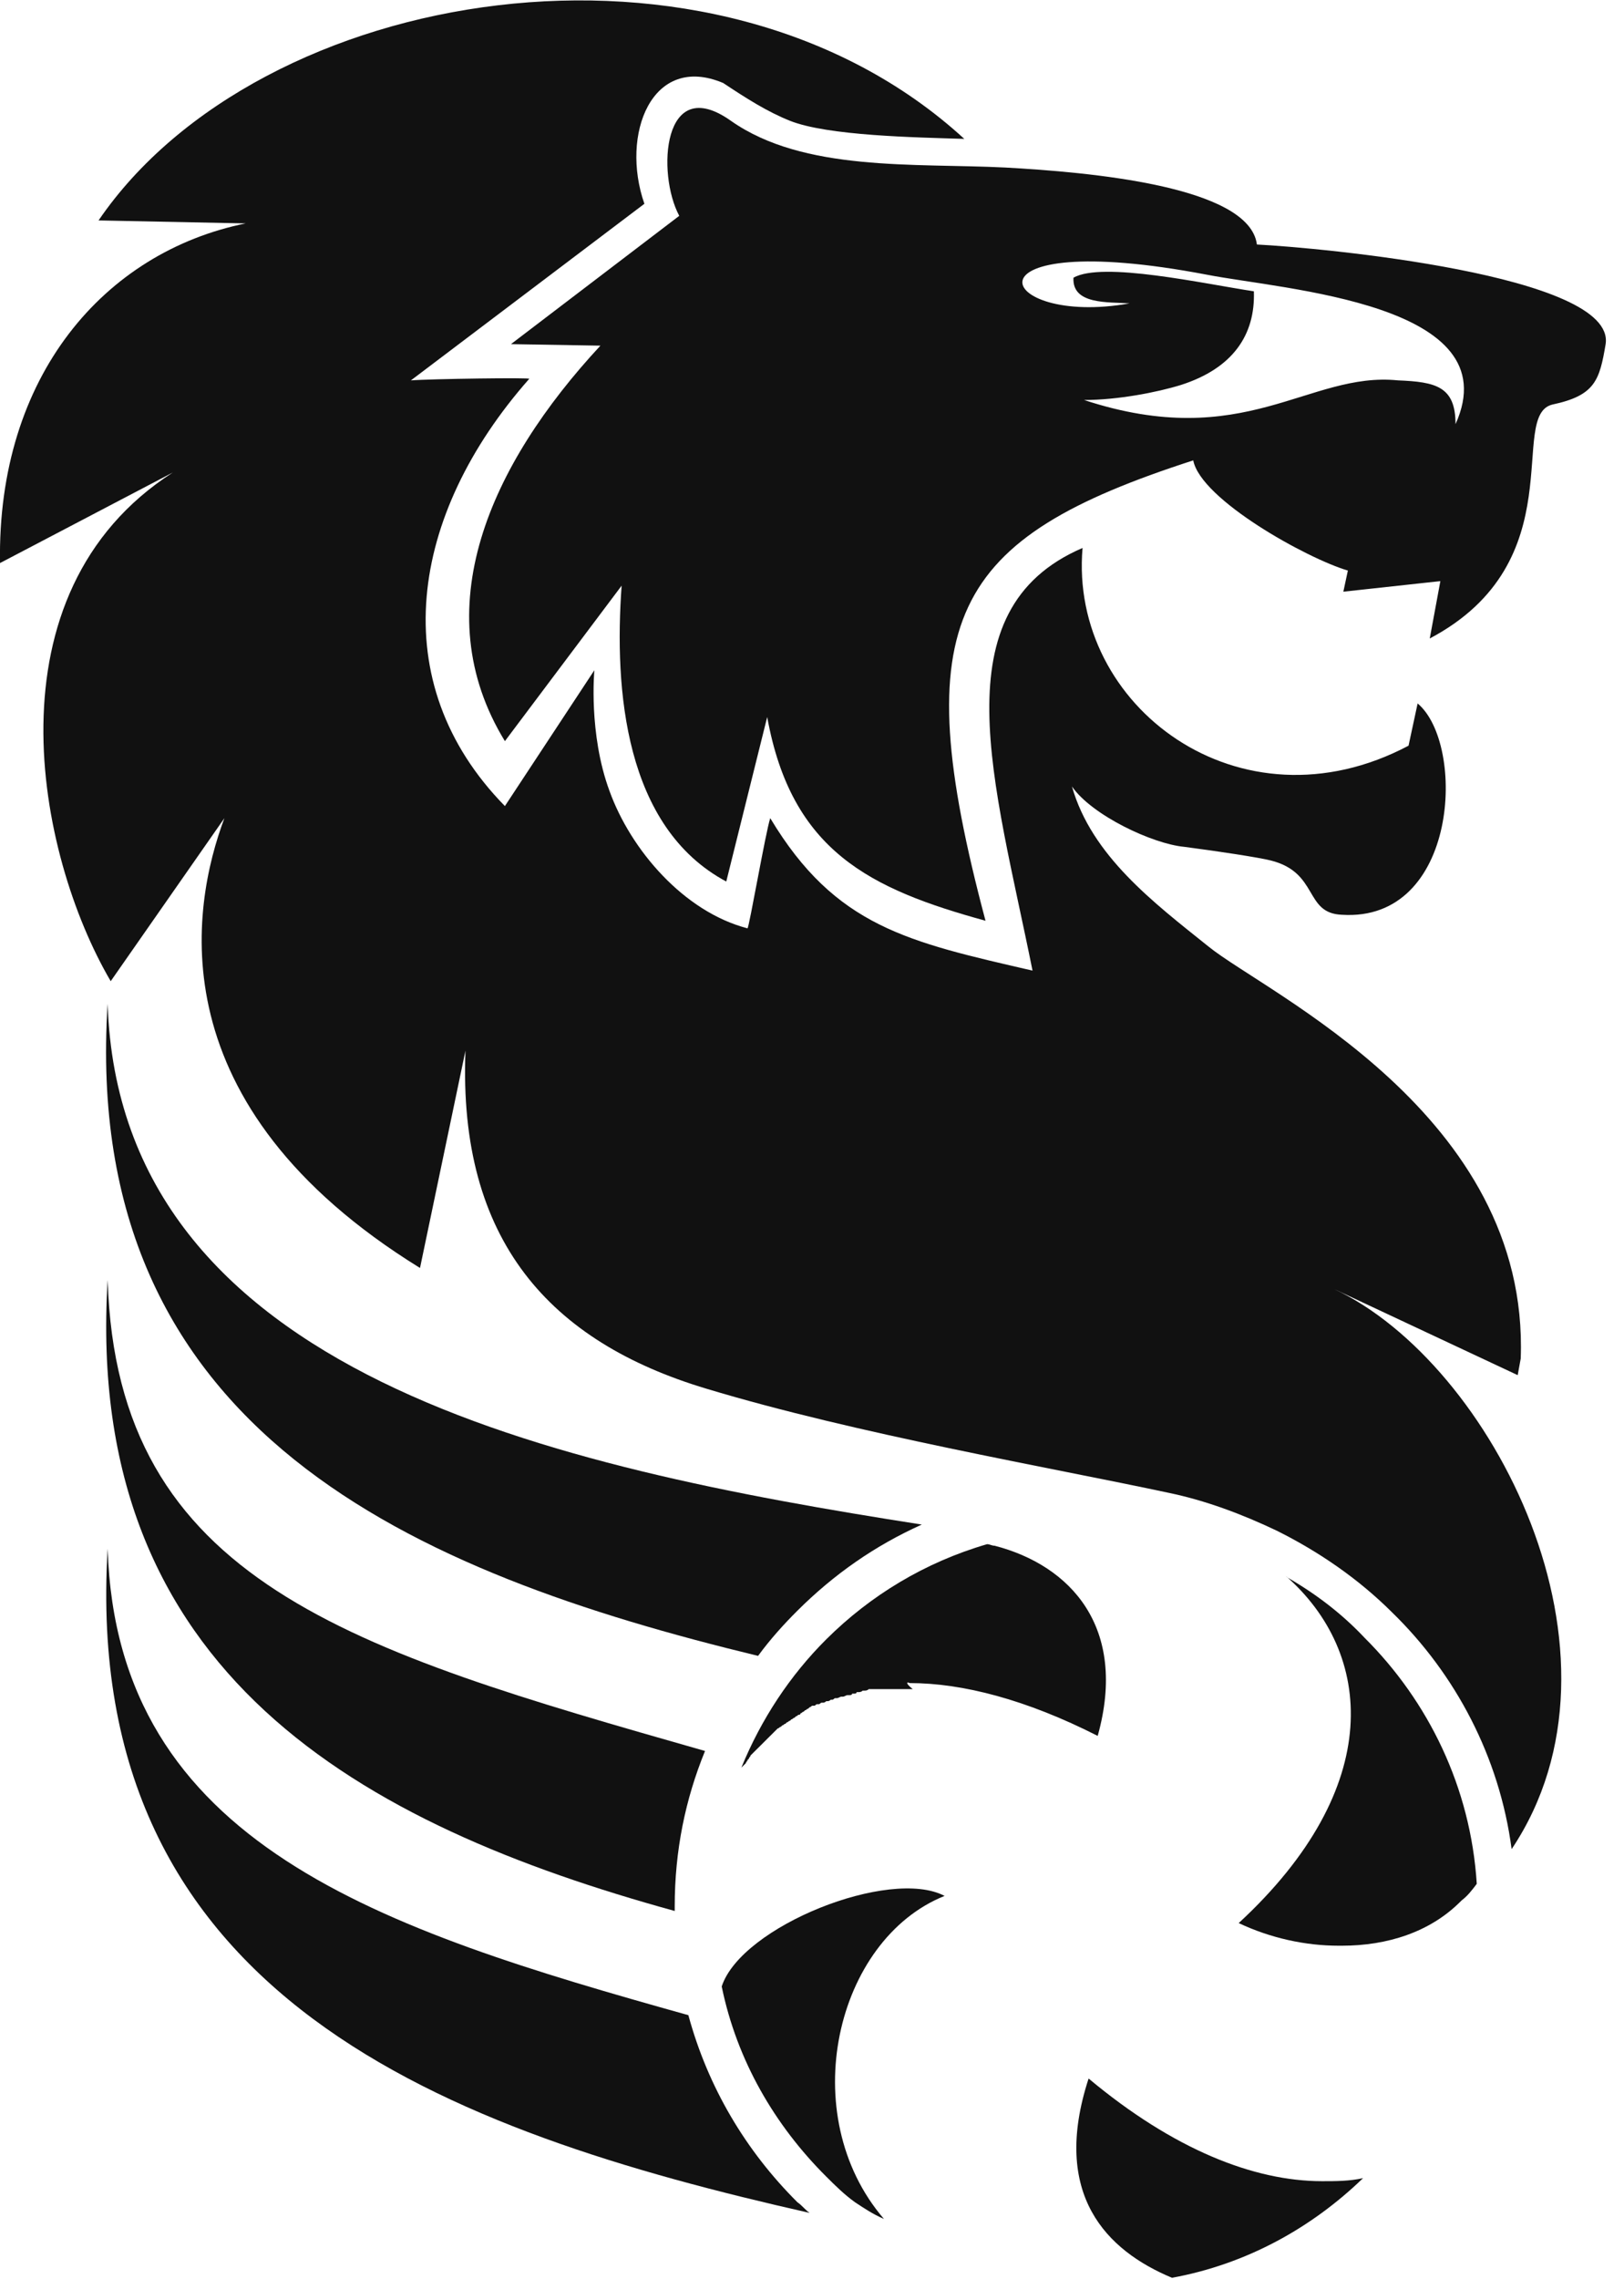
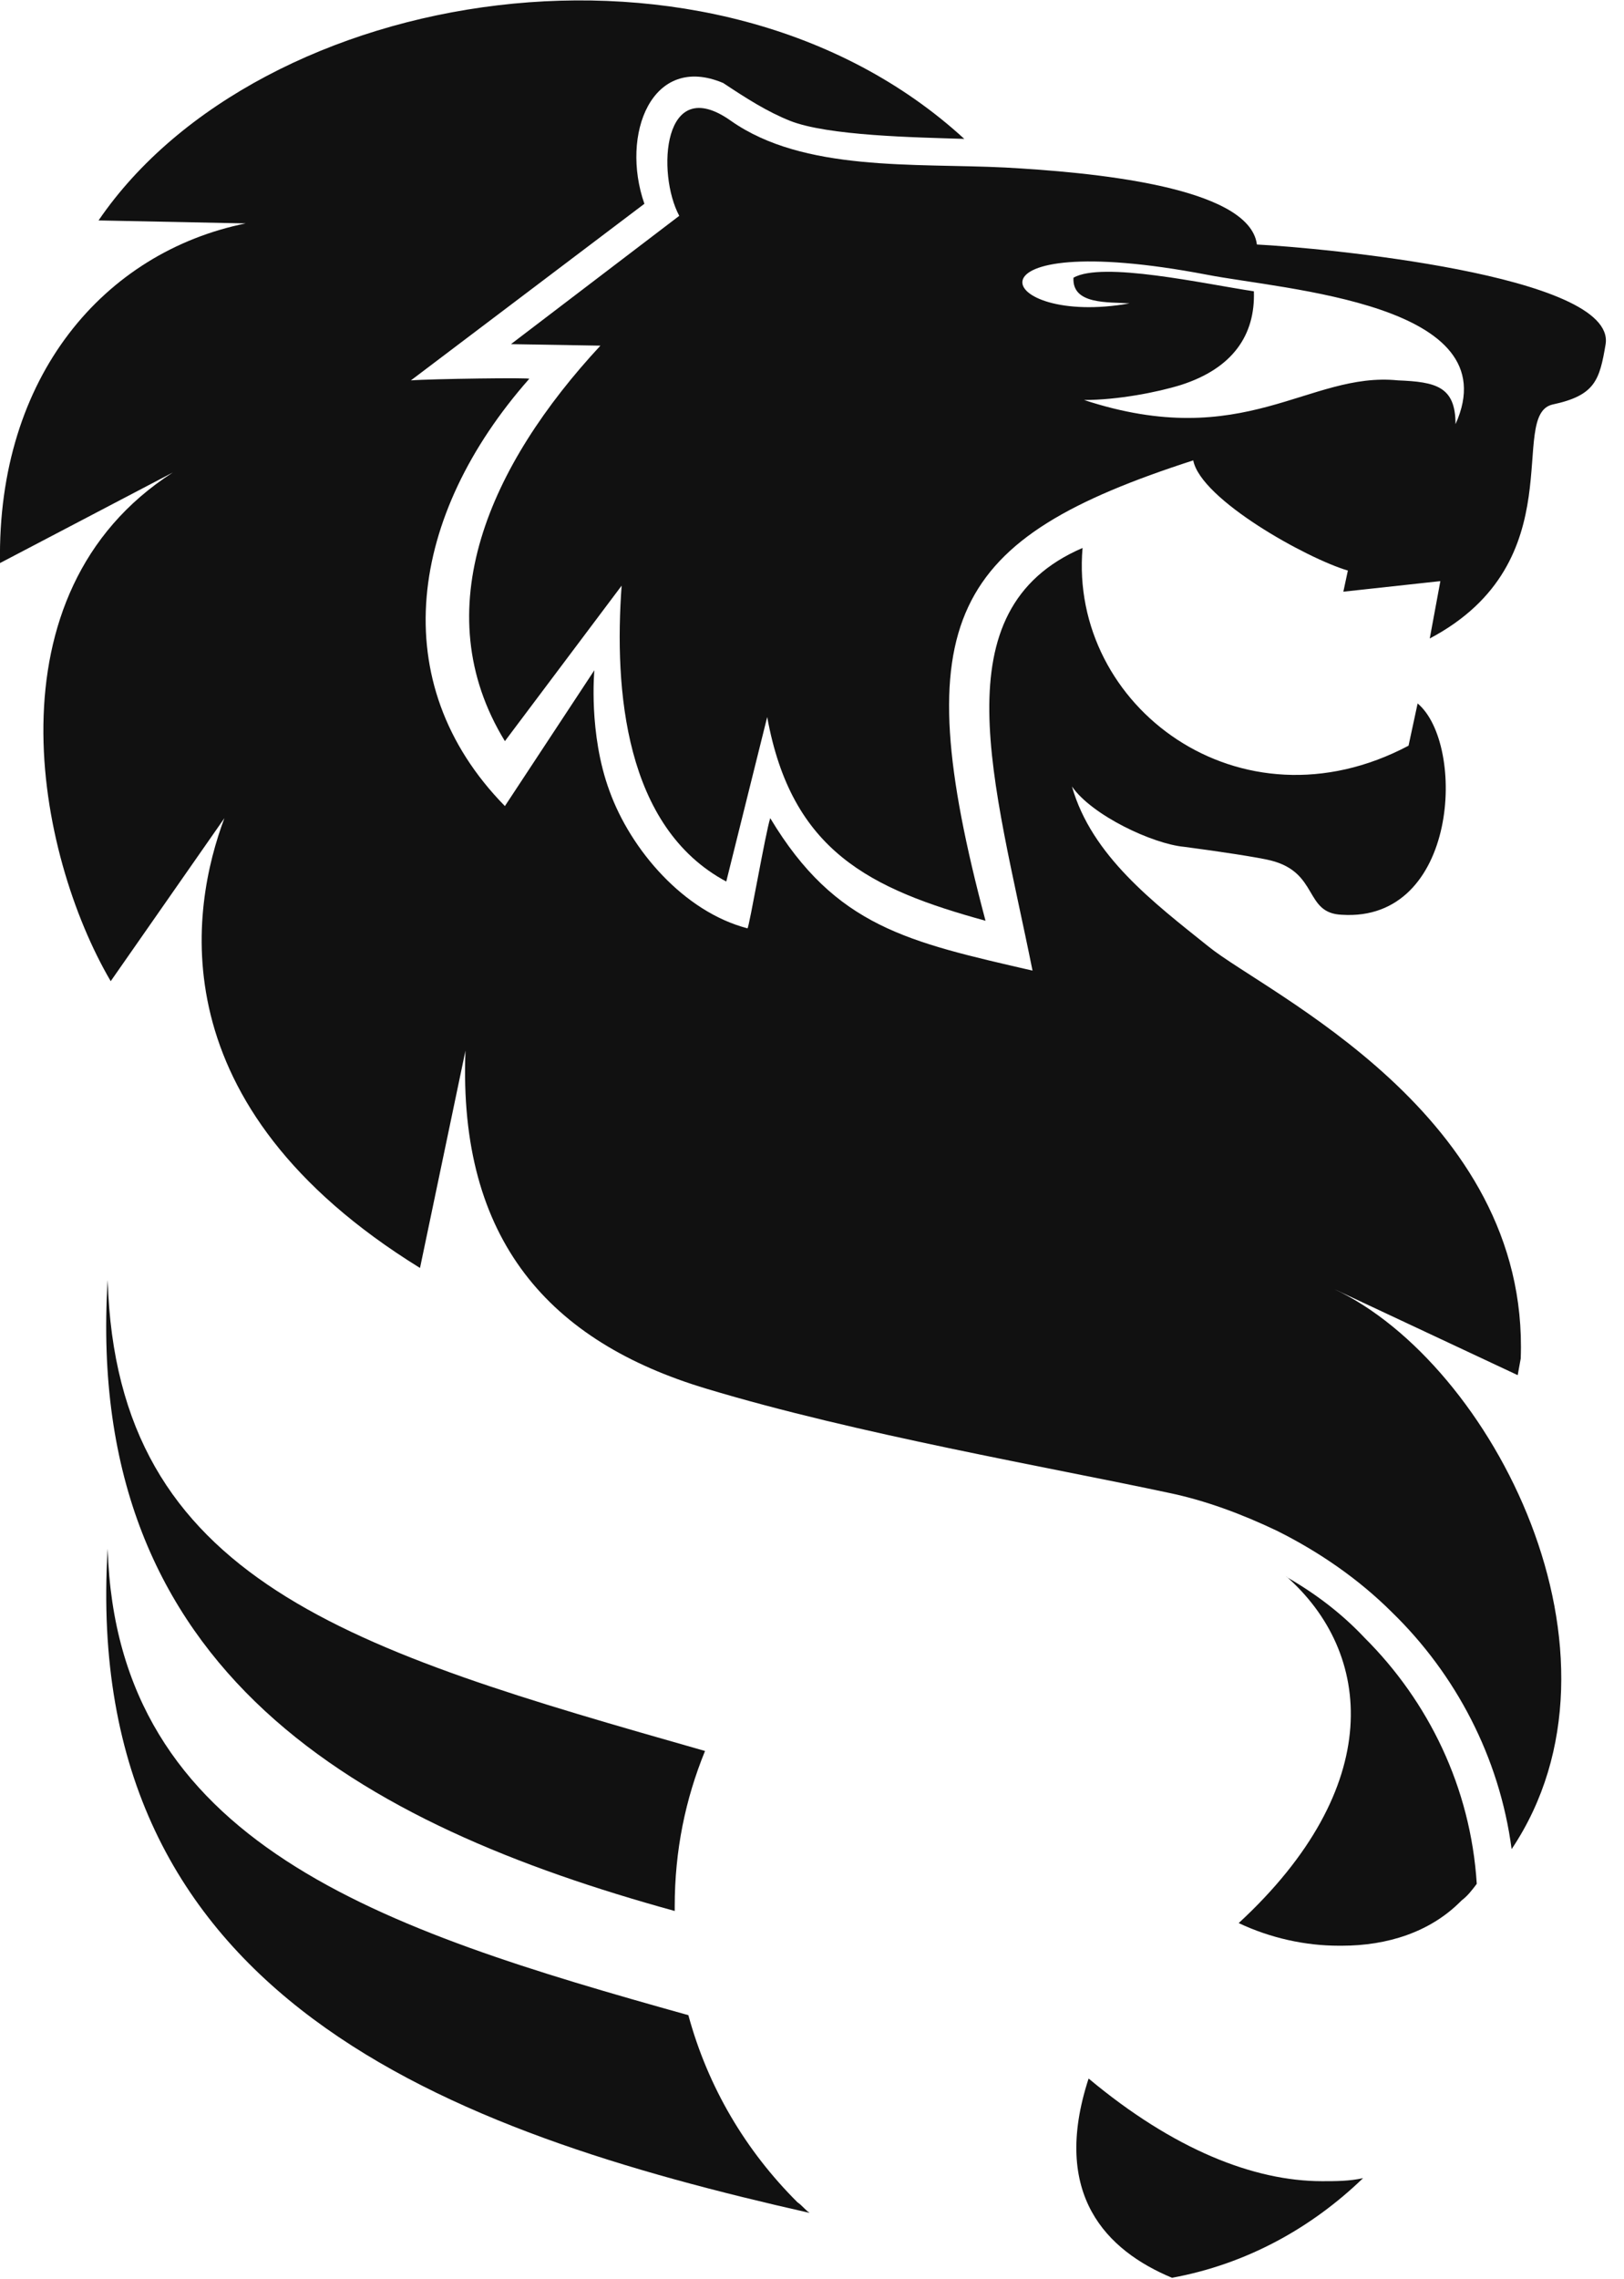
<svg xmlns="http://www.w3.org/2000/svg" width="77" height="108" viewBox="0 0 77 108" fill="none">
  <g clip-path="url(#clip0_8792_47293)">
    <path fill-rule="evenodd" clip-rule="evenodd" d="M5.105 60.65C3.955 79.318 17.182 86.47 31.991 90.547C31.991 90.476 31.991 90.404 31.991 90.332C31.991 87.686 32.494 85.254 33.428 82.966C16.607 78.174 5.536 74.955 5.105 60.65Z" fill="#111111" />
    <path fill-rule="evenodd" clip-rule="evenodd" d="M5.105 73.383C3.811 94.697 21.279 100.991 38.388 104.853C38.173 104.71 38.029 104.495 37.813 104.352C35.369 101.921 33.572 98.917 32.638 95.484C18.044 91.407 5.536 87.401 5.105 73.383Z" fill="#111111" />
-     <path fill-rule="evenodd" clip-rule="evenodd" d="M5.103 47.562C3.809 67.875 19.696 74.527 35.943 78.46C36.518 77.674 37.165 76.959 37.812 76.315C39.537 74.598 41.478 73.239 43.706 72.238C26.31 69.52 5.678 65.157 5.103 47.562Z" fill="#111111" />
    <path fill-rule="evenodd" clip-rule="evenodd" d="M51.4 18.953C52.981 18.953 54.85 18.595 56.001 18.238C58.445 17.451 59.523 15.877 59.451 13.803C57.079 13.445 52.263 12.373 50.897 13.159C50.825 14.447 52.55 14.304 53.557 14.375C47.159 15.52 45.218 10.728 57.223 13.016C60.889 13.732 71.6 14.375 69.012 20.097C69.012 18.309 68.078 18.095 66.281 18.023C62.039 17.594 59.02 21.456 51.4 18.953ZM36.376 33.973L34.435 41.769C29.618 39.194 29.115 32.685 29.474 27.75L23.939 35.117C20.129 28.895 23.22 22.028 28.468 16.378L24.227 16.306L32.206 10.227C31.128 8.224 31.415 3.432 34.65 5.721C38.101 8.153 43.349 7.724 47.662 7.938C51.544 8.153 59.236 8.796 59.595 11.586C62.471 11.729 76.632 13.016 76.129 16.306C75.841 18.023 75.626 18.738 73.613 19.167C71.456 19.668 74.691 26.606 67.79 30.253L68.293 27.535L63.693 28.036L63.908 27.035C61.967 26.463 56.935 23.673 56.576 21.814C45.074 25.533 42.917 29.324 46.727 43.628C41.264 42.126 37.526 40.338 36.376 33.973Z" fill="#111111" />
    <path fill-rule="evenodd" clip-rule="evenodd" d="M22.07 49.781L19.914 60.08C7.405 52.356 9.059 42.986 10.64 38.766L5.249 46.491C1.726 40.483 -0.718 28.109 8.196 22.387L0.001 26.679C-0.143 17.81 4.961 11.945 11.647 10.586L4.602 10.443H4.674C12.294 -0.715 33.86 -4.291 45.721 6.581C43.421 6.509 39.251 6.438 37.454 5.723C36.376 5.293 35.369 4.65 34.291 3.934C30.912 2.504 29.403 6.366 30.553 9.656L19.482 18.024C20.345 17.953 25.305 17.881 25.09 17.953C19.41 24.39 18.188 32.329 23.939 38.194L28.181 31.757C28.181 31.757 27.893 34.761 28.899 37.479C29.906 40.268 32.422 43.201 35.441 43.987C35.513 43.987 36.304 39.41 36.52 38.766C39.611 43.916 43.061 44.631 48.956 45.99C47.159 37.05 44.499 28.896 51.328 25.964C50.681 33.474 58.804 39.553 66.784 35.333L67.215 33.331C69.516 35.262 69.156 43.701 63.621 43.344C61.824 43.272 62.542 41.341 60.242 40.769C59.667 40.626 57.798 40.34 56.145 40.125C54.635 39.982 51.76 38.623 50.825 37.264C51.76 40.554 54.707 42.772 57.295 44.846C60.026 47.063 72.535 52.785 72.103 64.372L71.96 65.158L63.261 61.081C70.738 64.586 77.854 78.39 71.672 87.617C71.097 83.254 69.012 79.32 65.993 76.388C64.412 74.814 62.542 73.526 60.53 72.525C58.876 71.738 57.151 71.095 55.426 70.737C49.747 69.521 40.617 67.948 33.5 65.802C26.096 63.585 21.711 58.793 22.07 49.781Z" fill="#111111" />
-     <path fill-rule="evenodd" clip-rule="evenodd" d="M41.911 105.139C41.407 104.924 40.976 104.638 40.545 104.352C40.042 103.994 39.61 103.565 39.179 103.136C36.735 100.704 34.938 97.629 34.219 94.124C35.153 91.263 42.198 88.474 44.786 89.833C39.61 91.907 37.669 100.204 41.911 105.139Z" fill="#111111" />
    <path fill-rule="evenodd" clip-rule="evenodd" d="M64.627 103.207C63.98 103.35 63.333 103.35 62.686 103.35C59.451 103.35 55.641 101.848 51.615 98.486C49.818 103.994 52.478 106.64 55.569 107.927C59.092 107.284 62.183 105.567 64.627 103.207Z" fill="#111111" />
-     <path fill-rule="evenodd" clip-rule="evenodd" d="M43.132 79.748C45.648 79.748 48.667 80.535 52.046 82.251C53.483 77.102 50.752 74.169 47.157 73.24C47.014 73.24 46.942 73.168 46.798 73.168C43.851 74.026 41.263 75.6 39.178 77.674C37.453 79.391 36.087 81.465 35.152 83.753L35.224 83.682L35.296 83.61L35.368 83.539C35.368 83.467 35.44 83.467 35.44 83.396L35.512 83.324C35.512 83.253 35.584 83.253 35.584 83.181L35.656 83.11L35.727 83.038L35.799 82.967L35.871 82.895L35.943 82.824C36.015 82.752 36.015 82.752 36.087 82.681L36.159 82.609C36.231 82.537 36.231 82.537 36.303 82.466L36.374 82.394L36.446 82.323L36.518 82.251L36.59 82.18L36.662 82.108C36.734 82.037 36.734 82.037 36.806 81.965L36.878 81.894C36.95 81.894 36.95 81.822 37.021 81.822L37.093 81.751C37.165 81.751 37.165 81.679 37.237 81.679L37.309 81.608C37.381 81.608 37.381 81.536 37.453 81.536L37.525 81.465C37.596 81.465 37.596 81.393 37.668 81.393L37.74 81.322C37.812 81.322 37.812 81.25 37.884 81.25C37.884 81.25 37.956 81.25 37.956 81.179C38.028 81.179 38.028 81.107 38.1 81.107L38.172 81.035C38.243 81.035 38.243 80.964 38.315 80.964L38.387 80.892C38.459 80.892 38.459 80.821 38.531 80.821H38.603C38.675 80.821 38.675 80.749 38.747 80.749H38.819C38.891 80.749 38.891 80.678 38.962 80.678H39.034C39.106 80.678 39.178 80.606 39.178 80.606H39.25C39.322 80.606 39.394 80.535 39.394 80.535H39.466C39.537 80.535 39.537 80.463 39.609 80.463H39.681C39.753 80.463 39.825 80.392 39.897 80.392H39.969C40.041 80.392 40.112 80.32 40.184 80.32H40.256C40.328 80.32 40.4 80.32 40.4 80.249H40.472C40.544 80.249 40.616 80.249 40.616 80.177H40.688C40.76 80.177 40.831 80.177 40.903 80.106H40.975C41.047 80.106 41.119 80.106 41.191 80.034H41.263C41.335 80.034 41.407 80.034 41.478 80.034H41.55C41.622 80.034 41.694 80.034 41.766 80.034H41.838C41.91 80.034 41.982 80.034 42.053 80.034H42.125C42.197 80.034 42.269 80.034 42.341 80.034H42.413C42.485 80.034 42.557 80.034 42.629 80.034H42.7C42.772 80.034 42.844 80.034 42.916 80.034H42.988C43.06 80.034 43.132 80.034 43.204 80.034H43.276C42.916 79.748 42.988 79.677 43.132 79.748Z" fill="#111111" />
    <path fill-rule="evenodd" clip-rule="evenodd" d="M60.961 74.67L61.033 74.741C62.399 75.528 63.621 76.458 64.699 77.602C67.718 80.606 69.731 84.683 70.019 89.261C69.803 89.547 69.587 89.833 69.3 90.047C69.3 90.047 69.3 90.047 69.228 90.119C67.79 91.549 65.777 92.193 63.621 92.193C63.549 92.193 63.549 92.193 63.477 92.193C61.895 92.193 60.242 91.835 58.732 91.12C65.705 84.683 65.13 78.318 60.961 74.67Z" fill="#111111" />
  </g>
  <defs>
    <clipPath id="clip0_8792_47293">
      <rect width="76.2" height="108" fill="white" />
    </clipPath>
  </defs>
</svg>